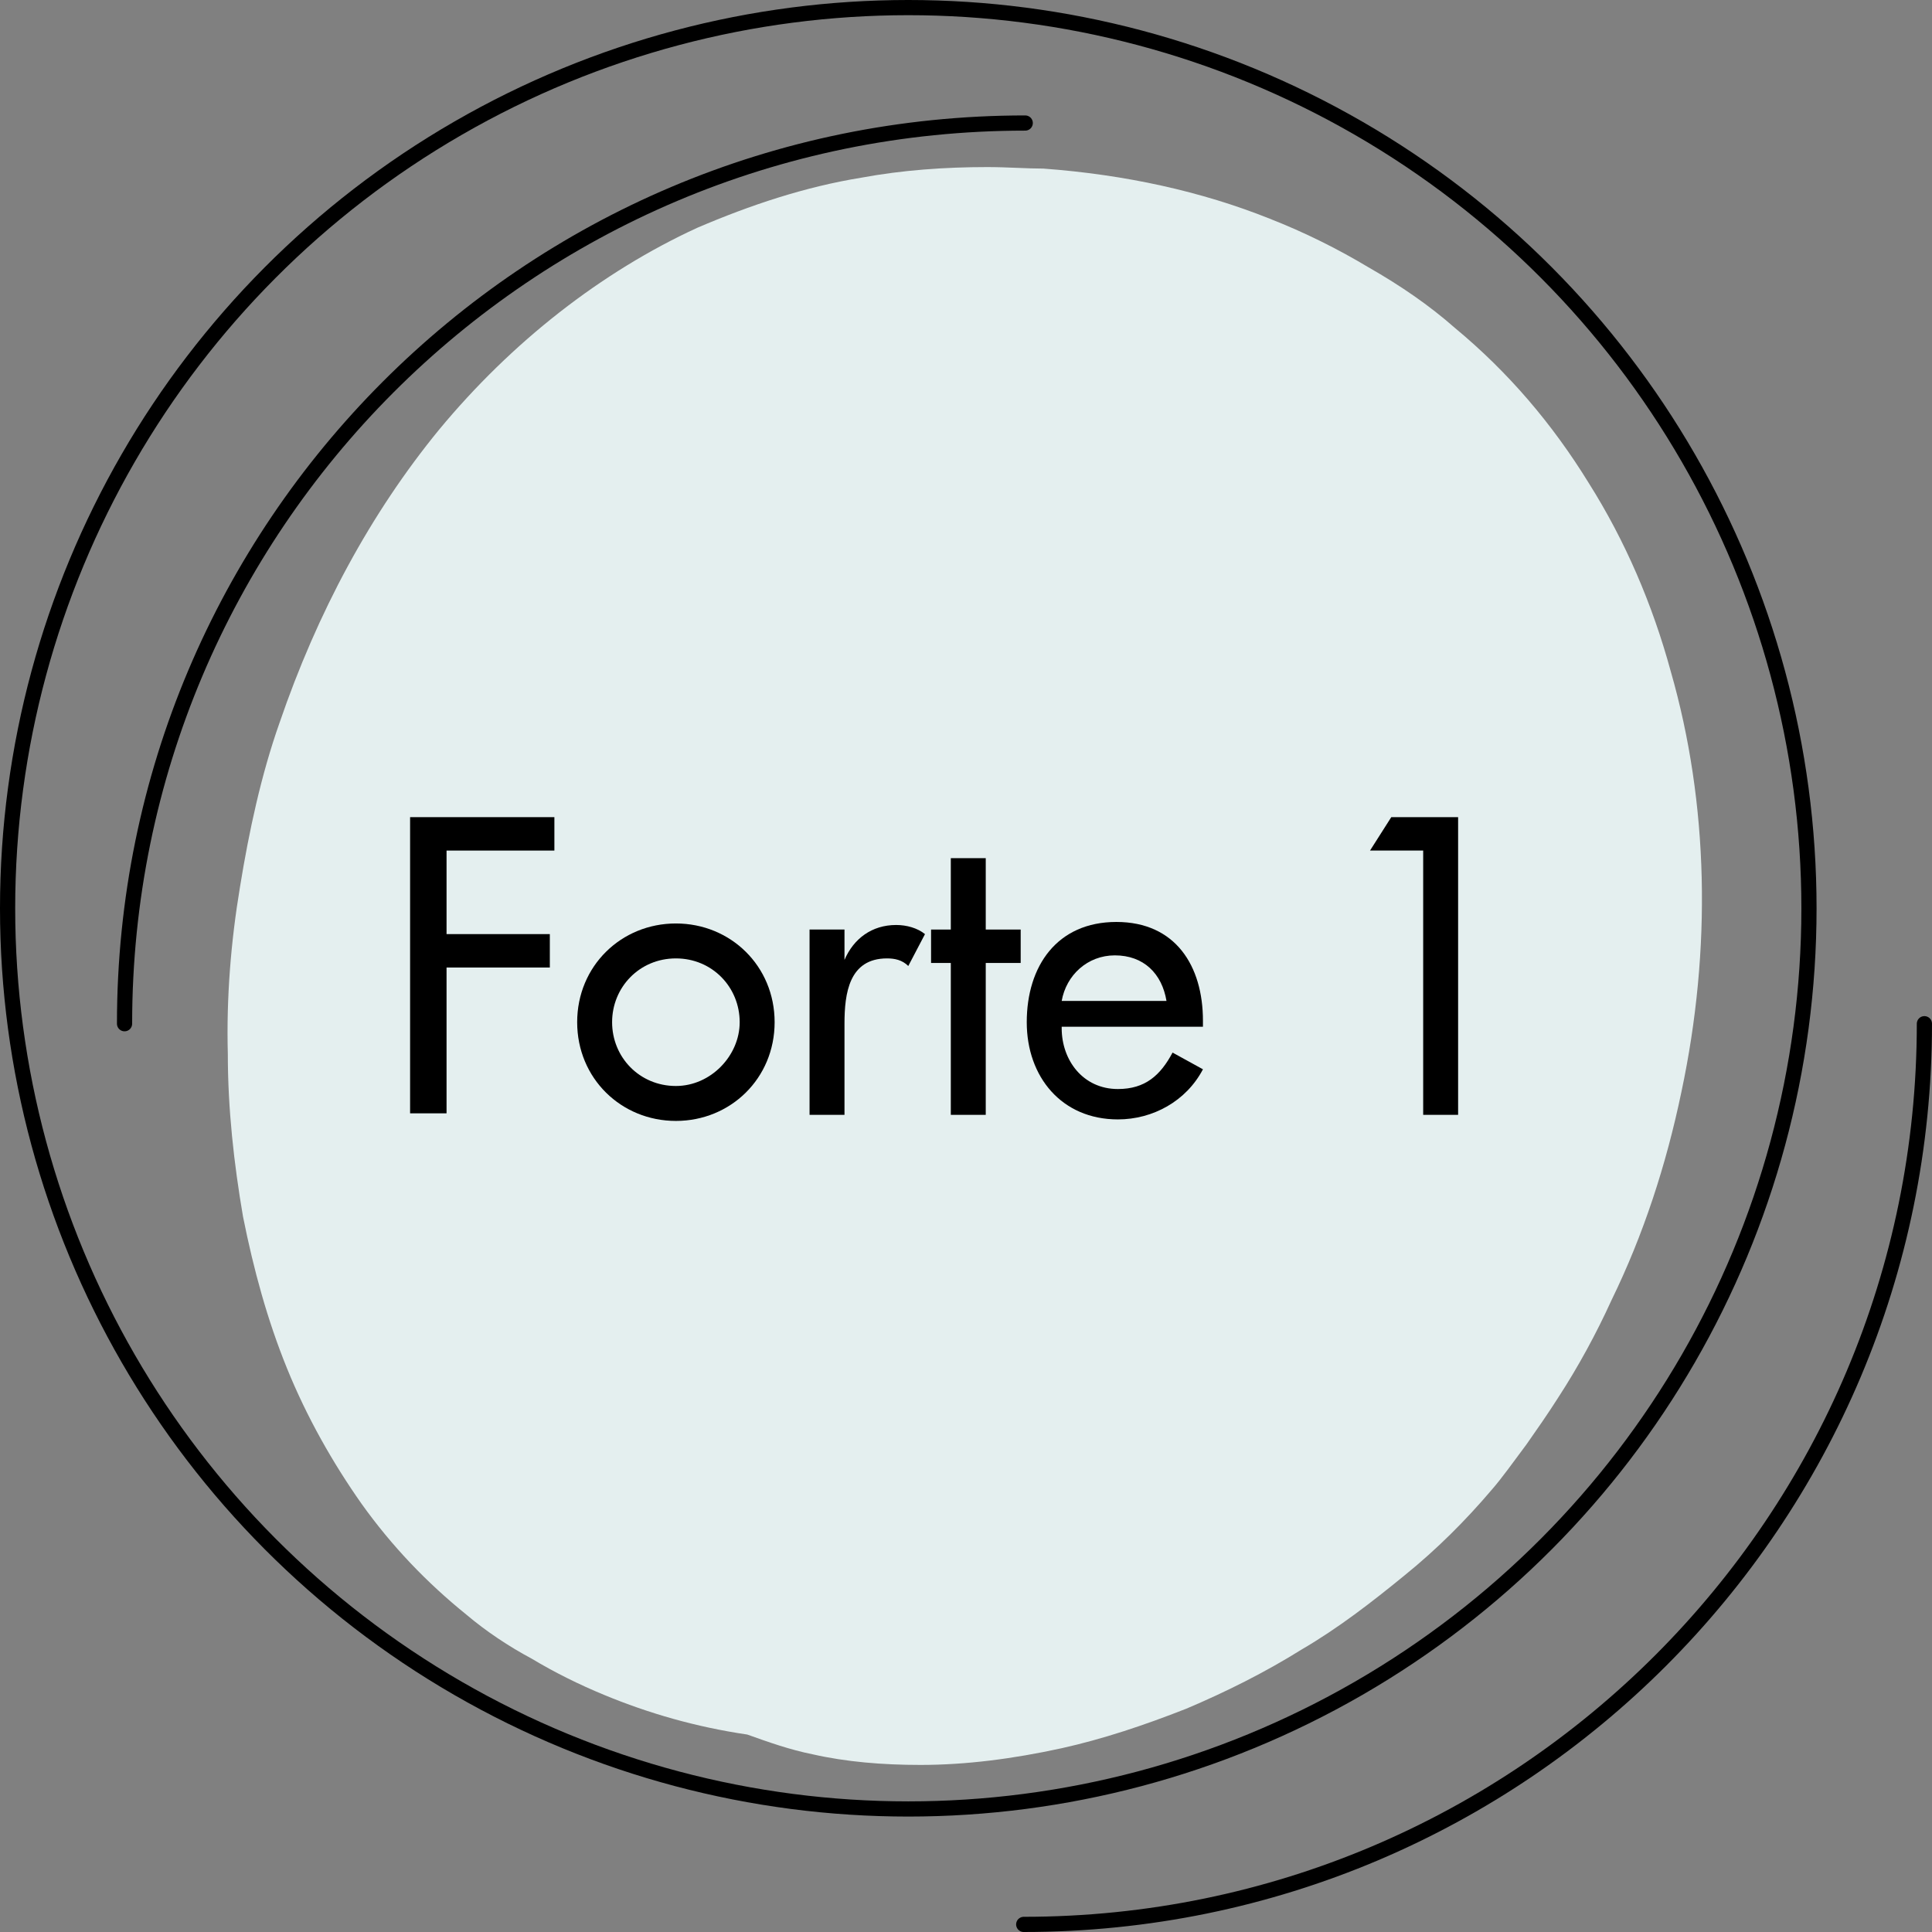
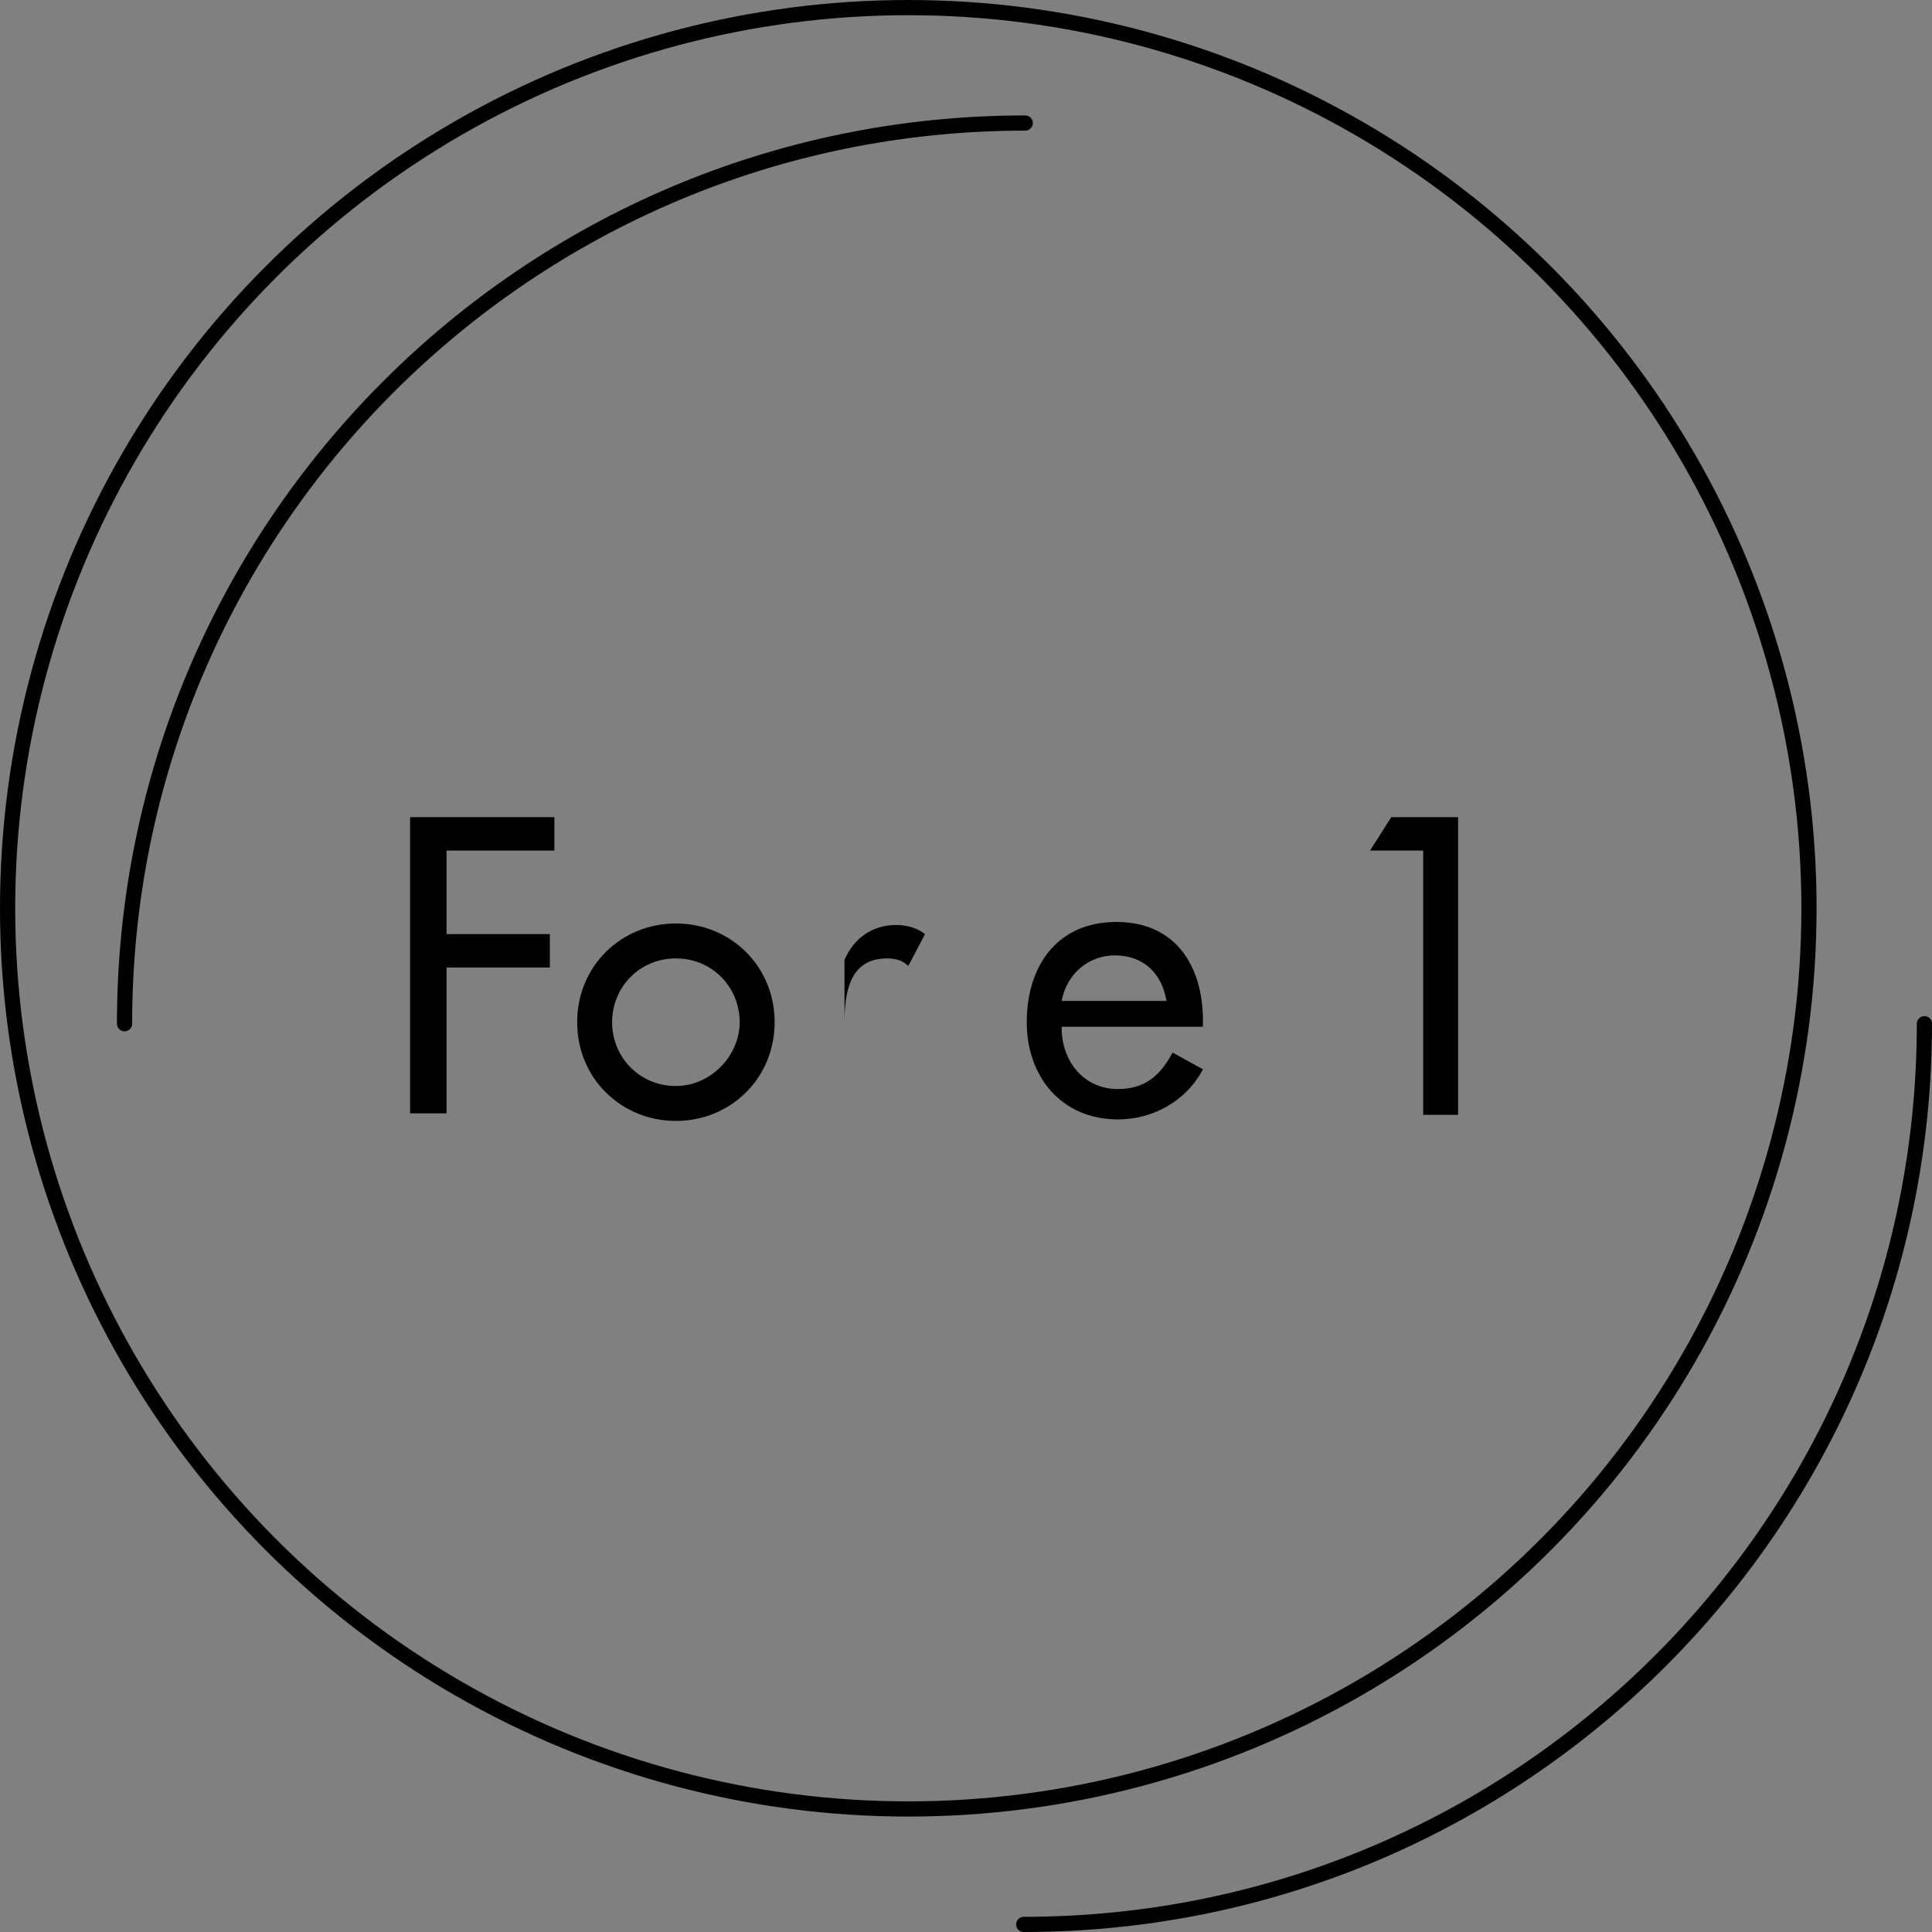
<svg xmlns="http://www.w3.org/2000/svg" version="1.1" id="レイヤー_1" x="0px" y="0px" viewBox="0 0 127.2 127.2" style="enable-background:new 0 0 127.2 127.2;" xml:space="preserve">
  <rect x="0" y="0" width="127.2" height="127.2" fill="#808080" stroke="none" />
  <style type="text/css">
	.st0{fill:#E4EFEF;}
	.st1{fill:none;stroke:#000000;stroke-linecap:round;stroke-linejoin:round;stroke-miterlimit:10;}
</style>
  <g>
    <g>
-       <path class="st0" d="M25.4,99.2L25.4,99.2L25.4,99.2c0,0,0.1,0.1,0.2,0.2C25.6,99.4,25.5,99.3,25.4,99.2L25.4,99.2L25.4,99.2    C25.4,99.2,25.4,99.2,25.4,99.2C25.4,99.2,25.4,99.2,25.4,99.2L25.4,99.2L25.4,99.2C25.4,99.2,25.4,99.2,25.4,99.2    C25.4,99.2,25.4,99.2,25.4,99.2 M65,11c-2.8,0-5.6,0.2-8.3,0.7c-3.7,0.6-7.3,1.8-10.8,3.3c-6.3,2.9-12.2,7.5-17,13.3    c-4.5,5.5-8,12-10.5,19.3c-1.2,3.4-2,7.1-2.6,10.8c-0.6,3.6-0.9,7.3-0.8,11c0,3.6,0.4,7.2,1,10.7c0.7,3.5,1.6,6.8,2.9,10    c1.3,3.2,3,6.2,4.9,8.9c2,2.8,4.3,5.2,6.9,7.3c1.3,1.1,2.8,2.1,4.3,2.9c1.5,0.9,3.1,1.7,4.8,2.4c2.9,1.2,6,2.1,9.4,2.6    c1.4,0.5,2.8,1,4.3,1.3c2.2,0.5,4.6,0.7,7.1,0.7c3,0,6.1-0.4,9.3-1.1c2.7-0.6,5.4-1.5,8.2-2.6c2.6-1.1,5.2-2.4,7.6-3.9    c2.4-1.4,4.6-3.1,6.8-4.9c2.1-1.7,4-3.6,5.7-5.6c0.7-0.8,1.4-1.8,2.3-3c0.7-1,1.4-2,2.1-3.1c1.3-2,2.5-4.2,3.5-6.4    c2.1-4.3,3.6-8.9,4.6-13.7c2-9.4,1.8-19-0.7-27.7c-1.2-4.4-3-8.6-5.4-12.4c-2.4-3.9-5.3-7.3-8.8-10.2c-1.7-1.5-3.6-2.8-5.7-4    c-2-1.2-4.2-2.3-6.5-3.2c-4.5-1.8-9.5-2.9-14.9-3.3C67.6,11.1,66.3,11,65,11" />
      <g>
        <path class="st1" d="M8.2,67.4c0-32.7,26.5-59.3,59.3-59.3" />
        <path class="st1" d="M126.7,67.4c0,32.7-26.5,59.3-59.3,59.3" />
        <circle class="st1" cx="59.8" cy="59.8" r="59.3" />
      </g>
    </g>
    <g>
      <path d="M29.4,56v5.5h6.8v2.2h-6.8v9.6H27V53.8h9.5V56H29.4z" />
      <path d="M51,67.3c0,3.7-2.9,6.5-6.5,6.5c-3.6,0-6.5-2.8-6.5-6.5c0-3.7,2.9-6.5,6.5-6.5C48.1,60.8,51,63.6,51,67.3z M40.3,67.3    c0,2.3,1.8,4.2,4.2,4.2c2.3,0,4.2-2,4.2-4.2c0-2.3-1.8-4.2-4.2-4.2C42.1,63.1,40.3,65,40.3,67.3z" />
-       <path d="M55.6,63.2L55.6,63.2c0.6-1.4,1.8-2.3,3.4-2.3c0.7,0,1.4,0.2,1.9,0.6l-1.1,2.1c-0.4-0.4-0.9-0.5-1.4-0.5    c-2.5,0-2.8,2.3-2.8,4.3v6h-2.3V61.2h2.3V63.2z" />
-       <path d="M64.9,73.4h-2.3v-10h-1.3v-2.2h1.3v-4.7h2.3v4.7h2.3v2.2h-2.3V73.4z" />
+       <path d="M55.6,63.2L55.6,63.2c0.6-1.4,1.8-2.3,3.4-2.3c0.7,0,1.4,0.2,1.9,0.6l-1.1,2.1c-0.4-0.4-0.9-0.5-1.4-0.5    c-2.5,0-2.8,2.3-2.8,4.3v6h-2.3h2.3V63.2z" />
      <path d="M69.9,67.7c0,2.1,1.4,4,3.7,4c1.8,0,2.8-0.9,3.6-2.4l2,1.1c-1.1,2.1-3.3,3.3-5.6,3.3c-3.7,0-6-2.8-6-6.4    c0-3.7,2-6.6,5.9-6.6c3.9,0,5.7,2.9,5.7,6.5v0.4H69.9z M76.8,65.9c-0.3-1.8-1.5-3-3.4-3c-1.8,0-3.2,1.3-3.5,3H76.8z" />
      <path d="M90.2,56l1.4-2.2H96v19.6h-2.3V56H90.2z" />
    </g>
  </g>
</svg>